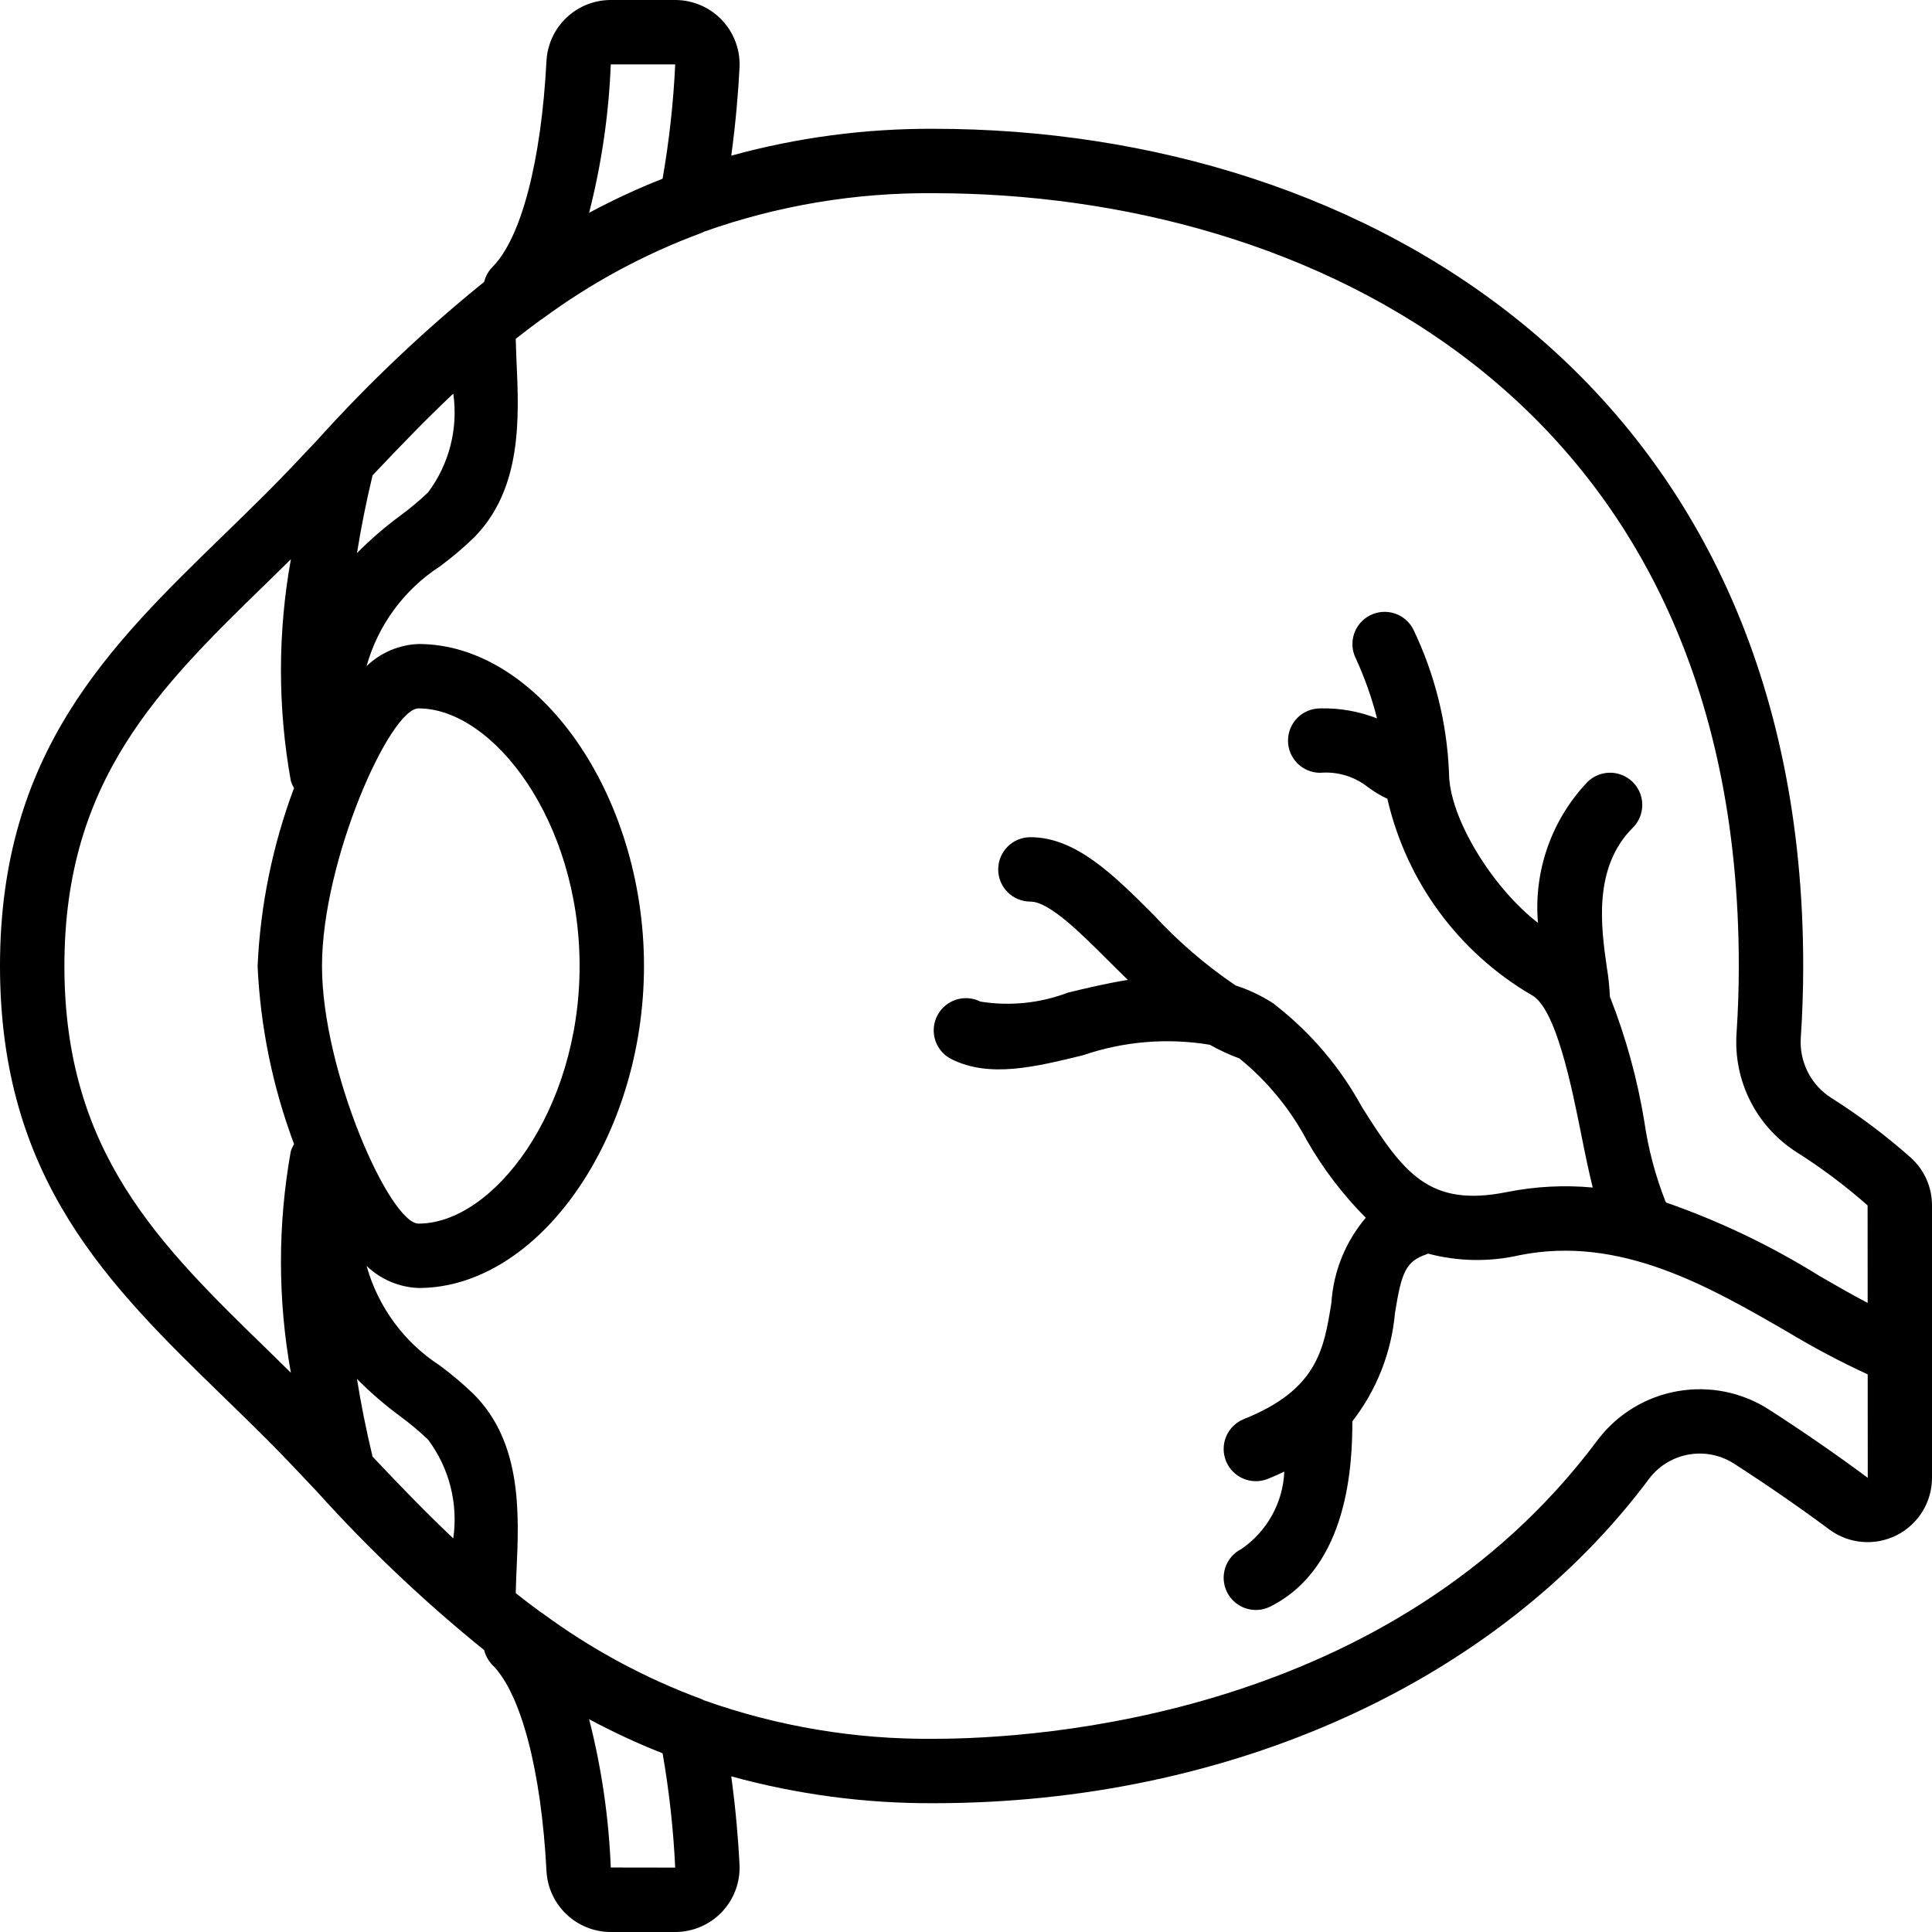
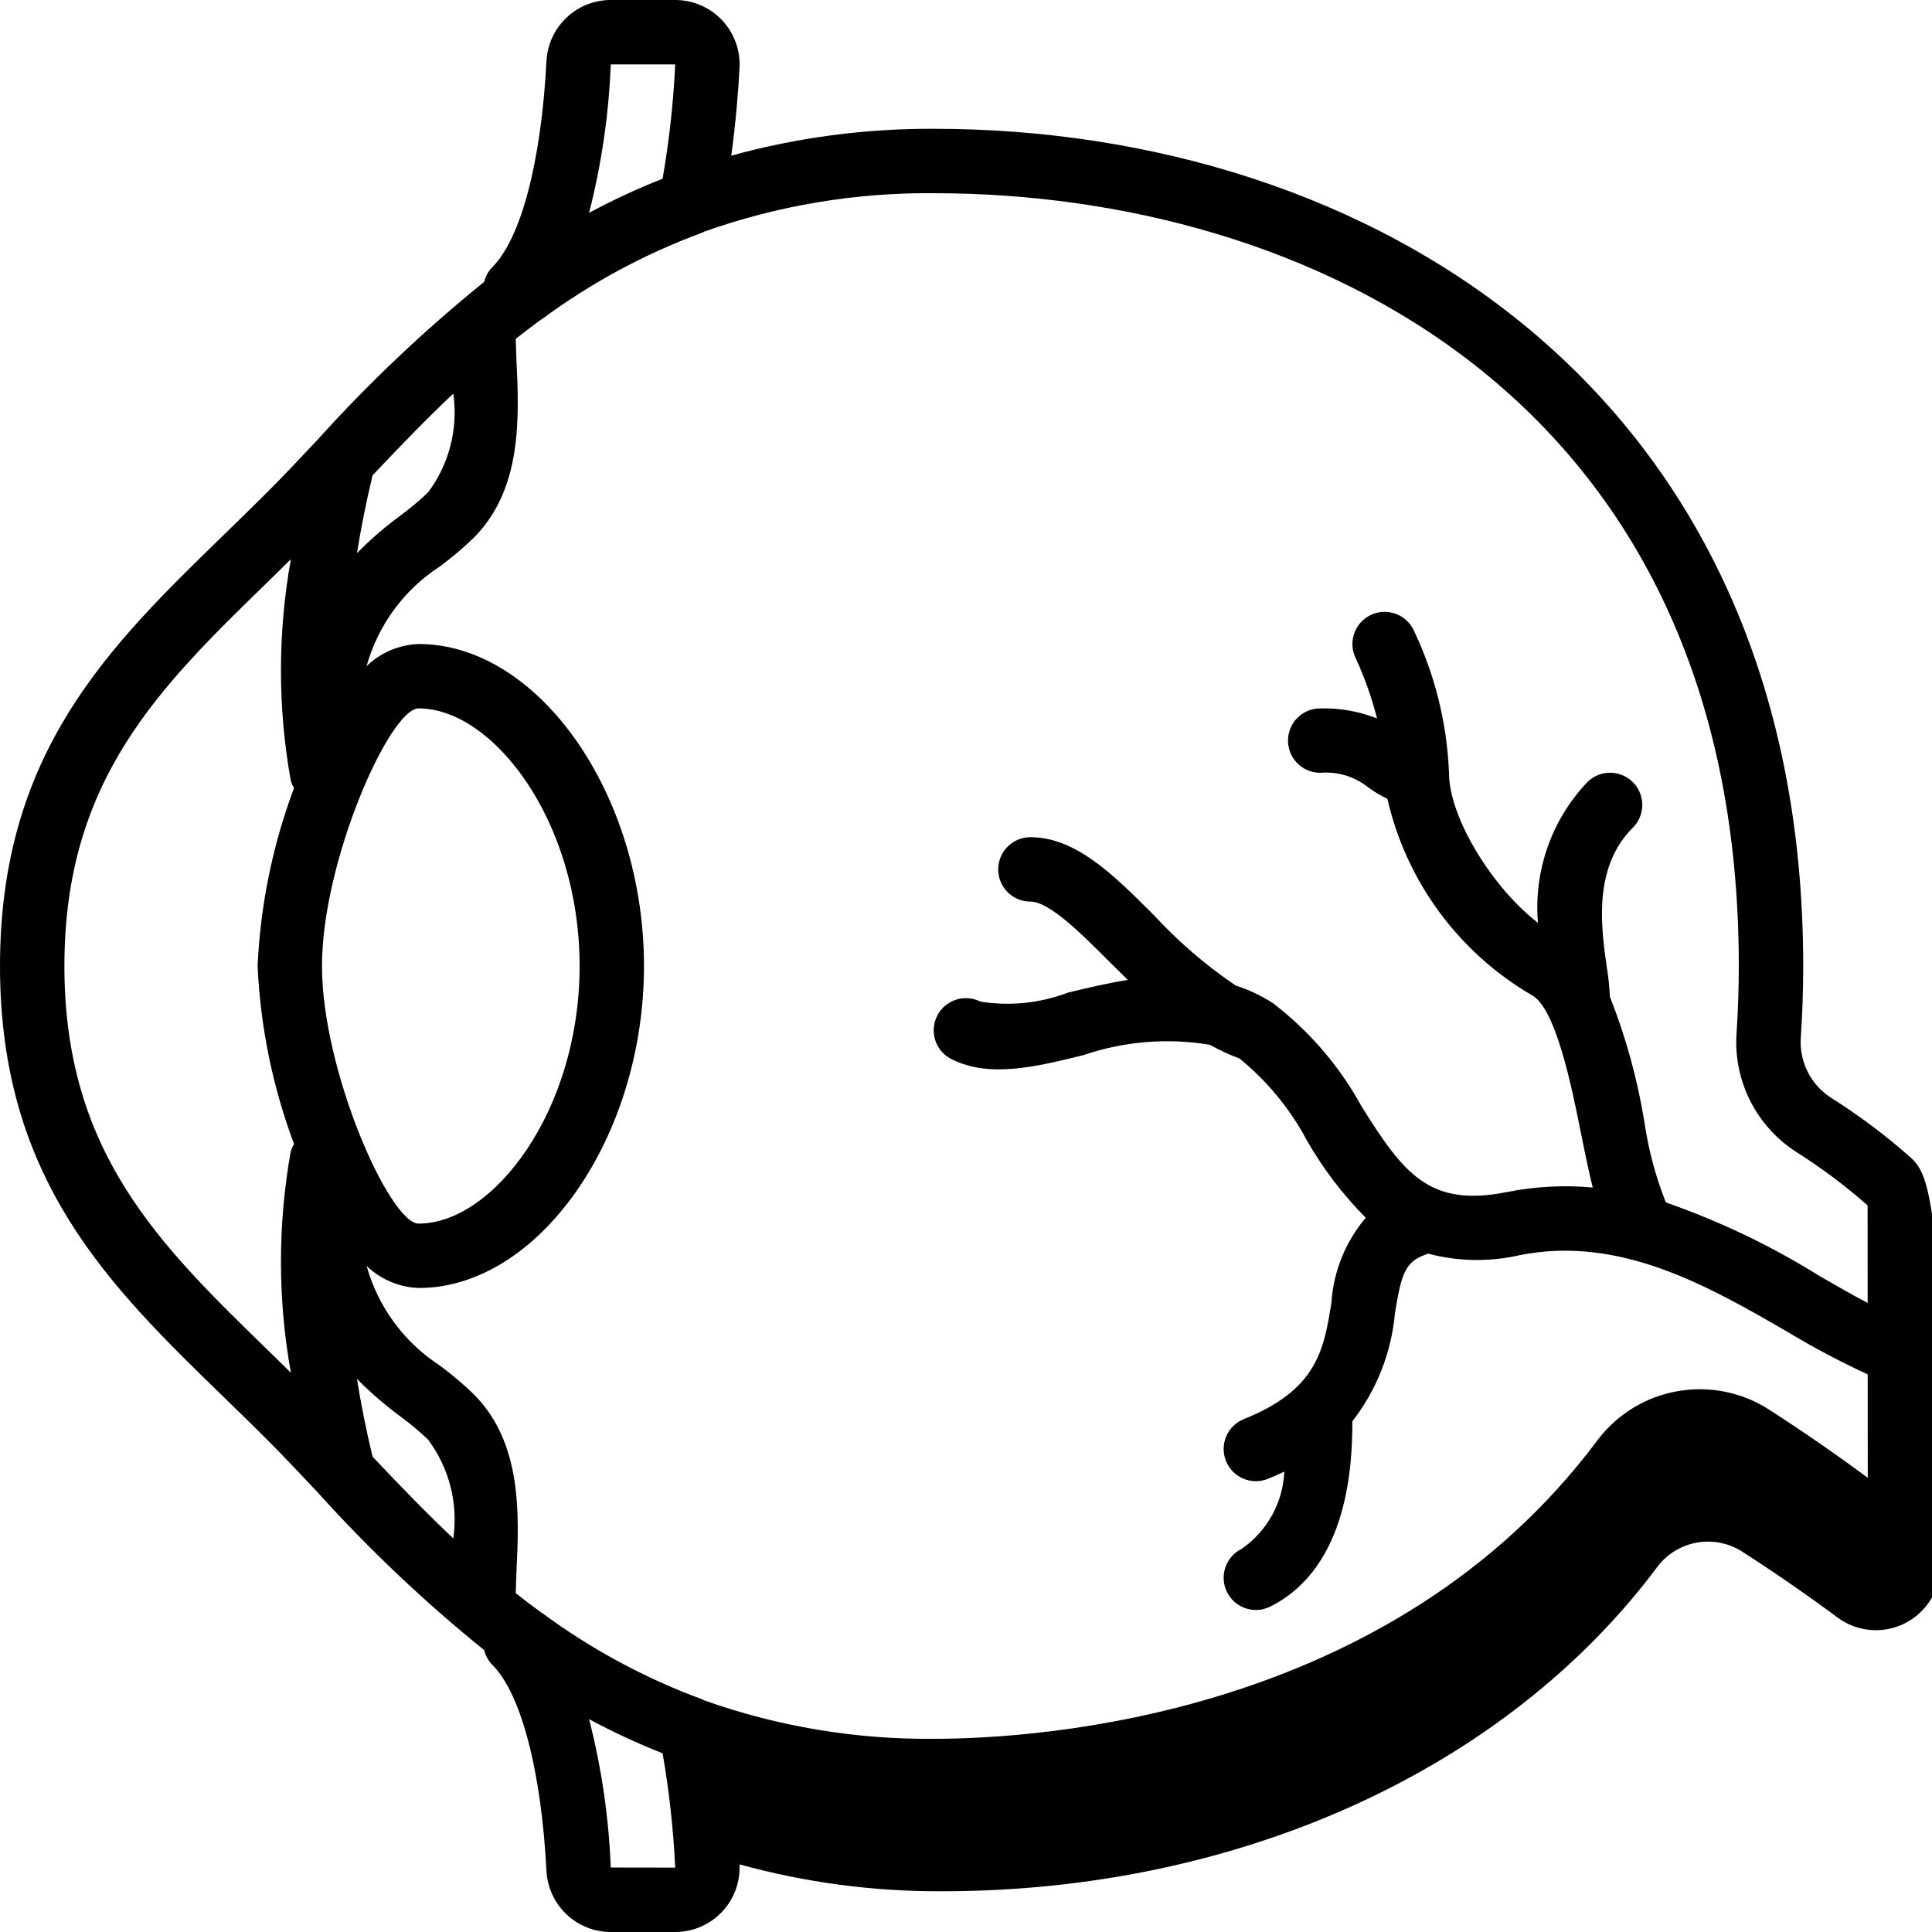
<svg xmlns="http://www.w3.org/2000/svg" version="1.1" id="Capa_1" x="0px" y="0px" viewBox="0 0 512 512" style="enable-background:new 0 0 512 512;" xml:space="preserve">
  <g>
    <g>
-       <path d="M506.363,306.775c-6.586-5.839-13.634-11.134-21.075-15.834c-5.41-3.447-8.502-9.576-8.058-15.975    c0.425-6.292,0.638-12.667,0.638-18.967c0-153.267-115.717-221.867-230.4-221.867c-18.134-0.09-36.196,2.305-53.68,7.12    c1.215-8.887,1.886-17.174,2.192-23.336c0.235-4.669-1.456-9.229-4.678-12.616S183.608-0.002,178.933,0h-17.071    c-9.089,0.005-16.581,7.131-17.042,16.208c-1.383,26.575-6.737,46.975-14.321,54.559c-1.073,1.089-1.829,2.449-2.189,3.935    c-15.834,12.795-30.633,26.822-44.257,41.948c-4.621,4.908-9.021,9.583-13.288,13.85c-3.813,3.808-7.625,7.517-11.387,11.175    C28.842,171.35,0,199.383,0,256s28.842,84.65,59.379,114.325c3.762,3.658,7.575,7.367,11.387,11.175    c4.267,4.267,8.667,8.942,13.288,13.85c13.624,15.127,28.423,29.153,44.257,41.948c0.359,1.486,1.116,2.846,2.189,3.935    c7.583,7.583,12.938,27.983,14.321,54.558c0.46,9.078,7.952,16.203,17.042,16.209h17.071c4.675,0.002,9.145-1.914,12.367-5.301    c3.222-3.387,4.913-7.947,4.678-12.616c-0.307-6.163-0.978-14.45-2.192-23.336c17.484,4.814,35.545,7.21,53.68,7.12    c78.6,0,149.5-32.192,189.658-86.108c5.382-6.979,15.24-8.619,22.592-3.758c8.587,5.525,17.492,11.683,25.075,17.333    c5.179,3.836,12.079,4.425,17.834,1.522s9.382-8.802,9.374-15.247v-72.158C512.01,314.616,509.96,310.006,506.363,306.775z     M77.086,363.794c-1.939-1.899-3.89-3.838-5.811-5.703C42.188,329.817,17.067,305.408,17.067,256s25.121-73.817,54.208-102.092    c1.921-1.865,3.872-3.803,5.811-5.703c-3.496,19.396-3.507,39.261-0.032,58.661c0.202,0.692,0.492,1.355,0.864,1.972    C72.256,223.958,69,239.872,68.267,256c0.735,16.144,3.997,32.073,9.669,47.206c-0.375,0.602-0.671,1.249-0.881,1.927    C73.58,324.533,73.591,344.397,77.086,363.794z M161.862,17.067h17.075c-0.48,10.157-1.597,20.274-3.343,30.291    c-6.666,2.629-13.17,5.649-19.48,9.045C159.41,43.529,161.337,30.344,161.862,17.067z M98.732,125.976l0.422-0.446    c6.836-7.231,13.683-14.344,20.972-21.221c1.33,9.273-1.077,18.694-6.692,26.192c-2.31,2.19-4.752,4.235-7.312,6.125    c-4.096,3.007-7.947,6.334-11.517,9.95C95.621,140.194,96.97,133.321,98.732,125.976z M110.933,187.733    c19.729,0,42.667,29.817,42.667,68.267s-22.938,68.267-42.667,68.267c-7.625,0-25.6-40.392-25.6-68.267    S103.308,187.733,110.933,187.733z M120.125,407.692c-7.289-6.876-14.135-13.99-20.972-21.221l-0.422-0.446    c-1.762-7.346-3.111-14.219-4.127-20.599c3.57,3.616,7.421,6.943,11.517,9.95c2.561,1.89,5.003,3.935,7.312,6.125    C119.048,388.998,121.455,398.419,120.125,407.692z M161.862,494.908c-0.525-13.269-2.451-26.446-5.748-39.31    c6.309,3.396,12.814,6.416,19.48,9.045c1.747,10.017,2.862,20.134,3.339,30.291L161.862,494.908z M468.958,373.65    c-14.906-9.687-34.76-6.238-45.525,7.908C368.679,455.083,274.904,460.8,247.467,460.8c-20.745,0.195-41.363-3.259-60.911-10.204    c-0.191-0.086-0.356-0.215-0.555-0.288c-15.152-5.59-29.434-13.303-42.417-22.908c-0.084-0.061-0.184-0.089-0.27-0.147    c-2.255-1.658-4.482-3.331-6.635-5.049c0.061-1.845,0.097-3.654,0.188-5.554c0.708-15.258,1.596-34.25-11.366-47.217    c-2.815-2.712-5.805-5.237-8.95-7.558c-9.465-6.142-16.363-15.528-19.398-26.396c3.72,3.577,8.625,5.66,13.781,5.854    c31.821,0,59.733-39.875,59.733-85.333c0-45.458-27.913-85.333-59.733-85.333c-5.157,0.193-10.062,2.277-13.782,5.854    c3.035-10.868,9.933-20.254,19.398-26.396c3.145-2.322,6.135-4.846,8.95-7.558c12.962-12.967,12.075-31.958,11.366-47.217    c-0.091-1.9-0.127-3.709-0.188-5.554c2.166-1.729,4.406-3.411,6.675-5.079c0.072-0.049,0.159-0.066,0.23-0.117    c12.983-9.606,27.265-17.319,42.417-22.908c0.199-0.073,0.364-0.202,0.555-0.288c19.549-6.945,40.167-10.399,60.912-10.203    C345.879,51.2,460.8,104.833,460.8,256c0,5.917-0.2,11.917-0.596,17.825c-0.862,12.634,5.252,24.729,15.937,31.525    c6.643,4.204,12.94,8.93,18.833,14.133l-0.041-0.033l0.017,25.846c-4.072-2.136-8.379-4.62-12.812-7.18    c-12.76-7.953-26.363-14.466-40.559-19.42c-0.094-0.104-0.125-0.238-0.225-0.339c-2.661-6.77-4.531-13.825-5.571-21.025    c-1.851-11.361-4.916-22.49-9.143-33.196c-0.115-2.604-0.386-5.199-0.811-7.77c-1.5-10.5-3.767-26.367,6.871-37    c2.168-2.153,3.018-5.301,2.231-8.253c-0.787-2.952-3.093-5.258-6.045-6.045c-2.952-0.787-6.1,0.064-8.253,2.231    c-9.474,9.989-14.227,23.552-13.059,37.27C395.44,235.177,384,216.657,384,204.8c-0.526-13.161-3.736-26.075-9.433-37.95    c-2.112-4.205-7.229-5.907-11.439-3.805c-4.21,2.102-5.924,7.215-3.832,11.43c2.361,5.119,4.246,10.444,5.629,15.909    c-4.792-1.878-9.912-2.78-15.058-2.651c-4.713,0-8.533,3.82-8.533,8.533s3.82,8.533,8.533,8.533    c4.543-0.388,9.062,0.968,12.642,3.792c1.613,1.204,3.343,2.243,5.164,3.102c5,21.827,18.791,40.621,38.111,51.94    c6.508,3.25,10.738,24.408,13.267,37.05c1.091,5.455,2.047,10.068,3.043,14.029c-7.585-0.706-15.232-0.305-22.702,1.188    c-20.658,4.15-27.438-4.958-38.588-22.733c-5.588-10.197-13.162-19.171-22.276-26.393c-0.088-0.08-0.181-0.144-0.272-0.221    c-0.259-0.18-0.459-0.41-0.723-0.586c-3.135-2.043-6.528-3.661-10.089-4.811c-7.922-5.361-15.196-11.621-21.678-18.655    c-10.608-10.609-20.633-20.634-32.7-20.634c-4.713,0-8.533,3.82-8.533,8.533s3.821,8.533,8.533,8.533    c5,0,13.304,8.308,20.634,15.633c1.681,1.681,3.417,3.398,5.181,5.118c-5.542,0.899-10.917,2.16-15.898,3.382    c-7.382,2.804-15.37,3.62-23.167,2.367c-2.728-1.372-5.982-1.182-8.532,0.498c-2.55,1.681-4.007,4.596-3.822,7.644    c0.185,3.048,1.985,5.765,4.72,7.124c10.05,5.017,22.104,2.067,34.862-1.058c10.785-3.687,22.316-4.639,33.559-2.77    c2.533,1.419,5.172,2.64,7.894,3.651c7.337,5.973,13.404,13.356,17.843,21.711c4.281,7.481,9.526,14.367,15.6,20.483    c-5.377,6.345-8.57,14.251-9.108,22.551c-1.987,12.35-3.708,23.008-23.204,30.808c-4.365,1.759-6.483,6.719-4.735,11.088    s6.703,6.499,11.076,4.762c1.546-0.619,2.985-1.272,4.386-1.937c-0.353,8.246-4.566,15.845-11.373,20.512    c-4.204,2.114-5.903,7.232-3.799,11.441c2.104,4.209,7.218,5.92,11.432,3.826c20.998-10.499,21.753-38.382,21.78-49.116    c6.434-8.279,10.352-18.233,11.286-28.676c1.737-10.775,2.796-13.717,8.483-15.617c0.097-0.032,0.16-0.11,0.255-0.146    c7.952,2.115,16.3,2.26,24.32,0.421c26.6-5.316,50.108,8.267,70.854,20.258c6.907,4.169,14.04,7.951,21.366,11.328l0.017,27.422    C487.1,385.766,477.858,379.383,468.958,373.65z" />
+       <path d="M506.363,306.775c-6.586-5.839-13.634-11.134-21.075-15.834c-5.41-3.447-8.502-9.576-8.058-15.975    c0.425-6.292,0.638-12.667,0.638-18.967c0-153.267-115.717-221.867-230.4-221.867c-18.134-0.09-36.196,2.305-53.68,7.12    c1.215-8.887,1.886-17.174,2.192-23.336c0.235-4.669-1.456-9.229-4.678-12.616S183.608-0.002,178.933,0h-17.071    c-9.089,0.005-16.581,7.131-17.042,16.208c-1.383,26.575-6.737,46.975-14.321,54.559c-1.073,1.089-1.829,2.449-2.189,3.935    c-15.834,12.795-30.633,26.822-44.257,41.948c-4.621,4.908-9.021,9.583-13.288,13.85c-3.813,3.808-7.625,7.517-11.387,11.175    C28.842,171.35,0,199.383,0,256s28.842,84.65,59.379,114.325c3.762,3.658,7.575,7.367,11.387,11.175    c4.267,4.267,8.667,8.942,13.288,13.85c13.624,15.127,28.423,29.153,44.257,41.948c0.359,1.486,1.116,2.846,2.189,3.935    c7.583,7.583,12.938,27.983,14.321,54.558c0.46,9.078,7.952,16.203,17.042,16.209h17.071c4.675,0.002,9.145-1.914,12.367-5.301    c3.222-3.387,4.913-7.947,4.678-12.616c17.484,4.814,35.545,7.21,53.68,7.12    c78.6,0,149.5-32.192,189.658-86.108c5.382-6.979,15.24-8.619,22.592-3.758c8.587,5.525,17.492,11.683,25.075,17.333    c5.179,3.836,12.079,4.425,17.834,1.522s9.382-8.802,9.374-15.247v-72.158C512.01,314.616,509.96,310.006,506.363,306.775z     M77.086,363.794c-1.939-1.899-3.89-3.838-5.811-5.703C42.188,329.817,17.067,305.408,17.067,256s25.121-73.817,54.208-102.092    c1.921-1.865,3.872-3.803,5.811-5.703c-3.496,19.396-3.507,39.261-0.032,58.661c0.202,0.692,0.492,1.355,0.864,1.972    C72.256,223.958,69,239.872,68.267,256c0.735,16.144,3.997,32.073,9.669,47.206c-0.375,0.602-0.671,1.249-0.881,1.927    C73.58,324.533,73.591,344.397,77.086,363.794z M161.862,17.067h17.075c-0.48,10.157-1.597,20.274-3.343,30.291    c-6.666,2.629-13.17,5.649-19.48,9.045C159.41,43.529,161.337,30.344,161.862,17.067z M98.732,125.976l0.422-0.446    c6.836-7.231,13.683-14.344,20.972-21.221c1.33,9.273-1.077,18.694-6.692,26.192c-2.31,2.19-4.752,4.235-7.312,6.125    c-4.096,3.007-7.947,6.334-11.517,9.95C95.621,140.194,96.97,133.321,98.732,125.976z M110.933,187.733    c19.729,0,42.667,29.817,42.667,68.267s-22.938,68.267-42.667,68.267c-7.625,0-25.6-40.392-25.6-68.267    S103.308,187.733,110.933,187.733z M120.125,407.692c-7.289-6.876-14.135-13.99-20.972-21.221l-0.422-0.446    c-1.762-7.346-3.111-14.219-4.127-20.599c3.57,3.616,7.421,6.943,11.517,9.95c2.561,1.89,5.003,3.935,7.312,6.125    C119.048,388.998,121.455,398.419,120.125,407.692z M161.862,494.908c-0.525-13.269-2.451-26.446-5.748-39.31    c6.309,3.396,12.814,6.416,19.48,9.045c1.747,10.017,2.862,20.134,3.339,30.291L161.862,494.908z M468.958,373.65    c-14.906-9.687-34.76-6.238-45.525,7.908C368.679,455.083,274.904,460.8,247.467,460.8c-20.745,0.195-41.363-3.259-60.911-10.204    c-0.191-0.086-0.356-0.215-0.555-0.288c-15.152-5.59-29.434-13.303-42.417-22.908c-0.084-0.061-0.184-0.089-0.27-0.147    c-2.255-1.658-4.482-3.331-6.635-5.049c0.061-1.845,0.097-3.654,0.188-5.554c0.708-15.258,1.596-34.25-11.366-47.217    c-2.815-2.712-5.805-5.237-8.95-7.558c-9.465-6.142-16.363-15.528-19.398-26.396c3.72,3.577,8.625,5.66,13.781,5.854    c31.821,0,59.733-39.875,59.733-85.333c0-45.458-27.913-85.333-59.733-85.333c-5.157,0.193-10.062,2.277-13.782,5.854    c3.035-10.868,9.933-20.254,19.398-26.396c3.145-2.322,6.135-4.846,8.95-7.558c12.962-12.967,12.075-31.958,11.366-47.217    c-0.091-1.9-0.127-3.709-0.188-5.554c2.166-1.729,4.406-3.411,6.675-5.079c0.072-0.049,0.159-0.066,0.23-0.117    c12.983-9.606,27.265-17.319,42.417-22.908c0.199-0.073,0.364-0.202,0.555-0.288c19.549-6.945,40.167-10.399,60.912-10.203    C345.879,51.2,460.8,104.833,460.8,256c0,5.917-0.2,11.917-0.596,17.825c-0.862,12.634,5.252,24.729,15.937,31.525    c6.643,4.204,12.94,8.93,18.833,14.133l-0.041-0.033l0.017,25.846c-4.072-2.136-8.379-4.62-12.812-7.18    c-12.76-7.953-26.363-14.466-40.559-19.42c-0.094-0.104-0.125-0.238-0.225-0.339c-2.661-6.77-4.531-13.825-5.571-21.025    c-1.851-11.361-4.916-22.49-9.143-33.196c-0.115-2.604-0.386-5.199-0.811-7.77c-1.5-10.5-3.767-26.367,6.871-37    c2.168-2.153,3.018-5.301,2.231-8.253c-0.787-2.952-3.093-5.258-6.045-6.045c-2.952-0.787-6.1,0.064-8.253,2.231    c-9.474,9.989-14.227,23.552-13.059,37.27C395.44,235.177,384,216.657,384,204.8c-0.526-13.161-3.736-26.075-9.433-37.95    c-2.112-4.205-7.229-5.907-11.439-3.805c-4.21,2.102-5.924,7.215-3.832,11.43c2.361,5.119,4.246,10.444,5.629,15.909    c-4.792-1.878-9.912-2.78-15.058-2.651c-4.713,0-8.533,3.82-8.533,8.533s3.82,8.533,8.533,8.533    c4.543-0.388,9.062,0.968,12.642,3.792c1.613,1.204,3.343,2.243,5.164,3.102c5,21.827,18.791,40.621,38.111,51.94    c6.508,3.25,10.738,24.408,13.267,37.05c1.091,5.455,2.047,10.068,3.043,14.029c-7.585-0.706-15.232-0.305-22.702,1.188    c-20.658,4.15-27.438-4.958-38.588-22.733c-5.588-10.197-13.162-19.171-22.276-26.393c-0.088-0.08-0.181-0.144-0.272-0.221    c-0.259-0.18-0.459-0.41-0.723-0.586c-3.135-2.043-6.528-3.661-10.089-4.811c-7.922-5.361-15.196-11.621-21.678-18.655    c-10.608-10.609-20.633-20.634-32.7-20.634c-4.713,0-8.533,3.82-8.533,8.533s3.821,8.533,8.533,8.533    c5,0,13.304,8.308,20.634,15.633c1.681,1.681,3.417,3.398,5.181,5.118c-5.542,0.899-10.917,2.16-15.898,3.382    c-7.382,2.804-15.37,3.62-23.167,2.367c-2.728-1.372-5.982-1.182-8.532,0.498c-2.55,1.681-4.007,4.596-3.822,7.644    c0.185,3.048,1.985,5.765,4.72,7.124c10.05,5.017,22.104,2.067,34.862-1.058c10.785-3.687,22.316-4.639,33.559-2.77    c2.533,1.419,5.172,2.64,7.894,3.651c7.337,5.973,13.404,13.356,17.843,21.711c4.281,7.481,9.526,14.367,15.6,20.483    c-5.377,6.345-8.57,14.251-9.108,22.551c-1.987,12.35-3.708,23.008-23.204,30.808c-4.365,1.759-6.483,6.719-4.735,11.088    s6.703,6.499,11.076,4.762c1.546-0.619,2.985-1.272,4.386-1.937c-0.353,8.246-4.566,15.845-11.373,20.512    c-4.204,2.114-5.903,7.232-3.799,11.441c2.104,4.209,7.218,5.92,11.432,3.826c20.998-10.499,21.753-38.382,21.78-49.116    c6.434-8.279,10.352-18.233,11.286-28.676c1.737-10.775,2.796-13.717,8.483-15.617c0.097-0.032,0.16-0.11,0.255-0.146    c7.952,2.115,16.3,2.26,24.32,0.421c26.6-5.316,50.108,8.267,70.854,20.258c6.907,4.169,14.04,7.951,21.366,11.328l0.017,27.422    C487.1,385.766,477.858,379.383,468.958,373.65z" />
    </g>
  </g>
  <g>
</g>
  <g>
</g>
  <g>
</g>
  <g>
</g>
  <g>
</g>
  <g>
</g>
  <g>
</g>
  <g>
</g>
  <g>
</g>
  <g>
</g>
  <g>
</g>
  <g>
</g>
  <g>
</g>
  <g>
</g>
  <g>
</g>
</svg>